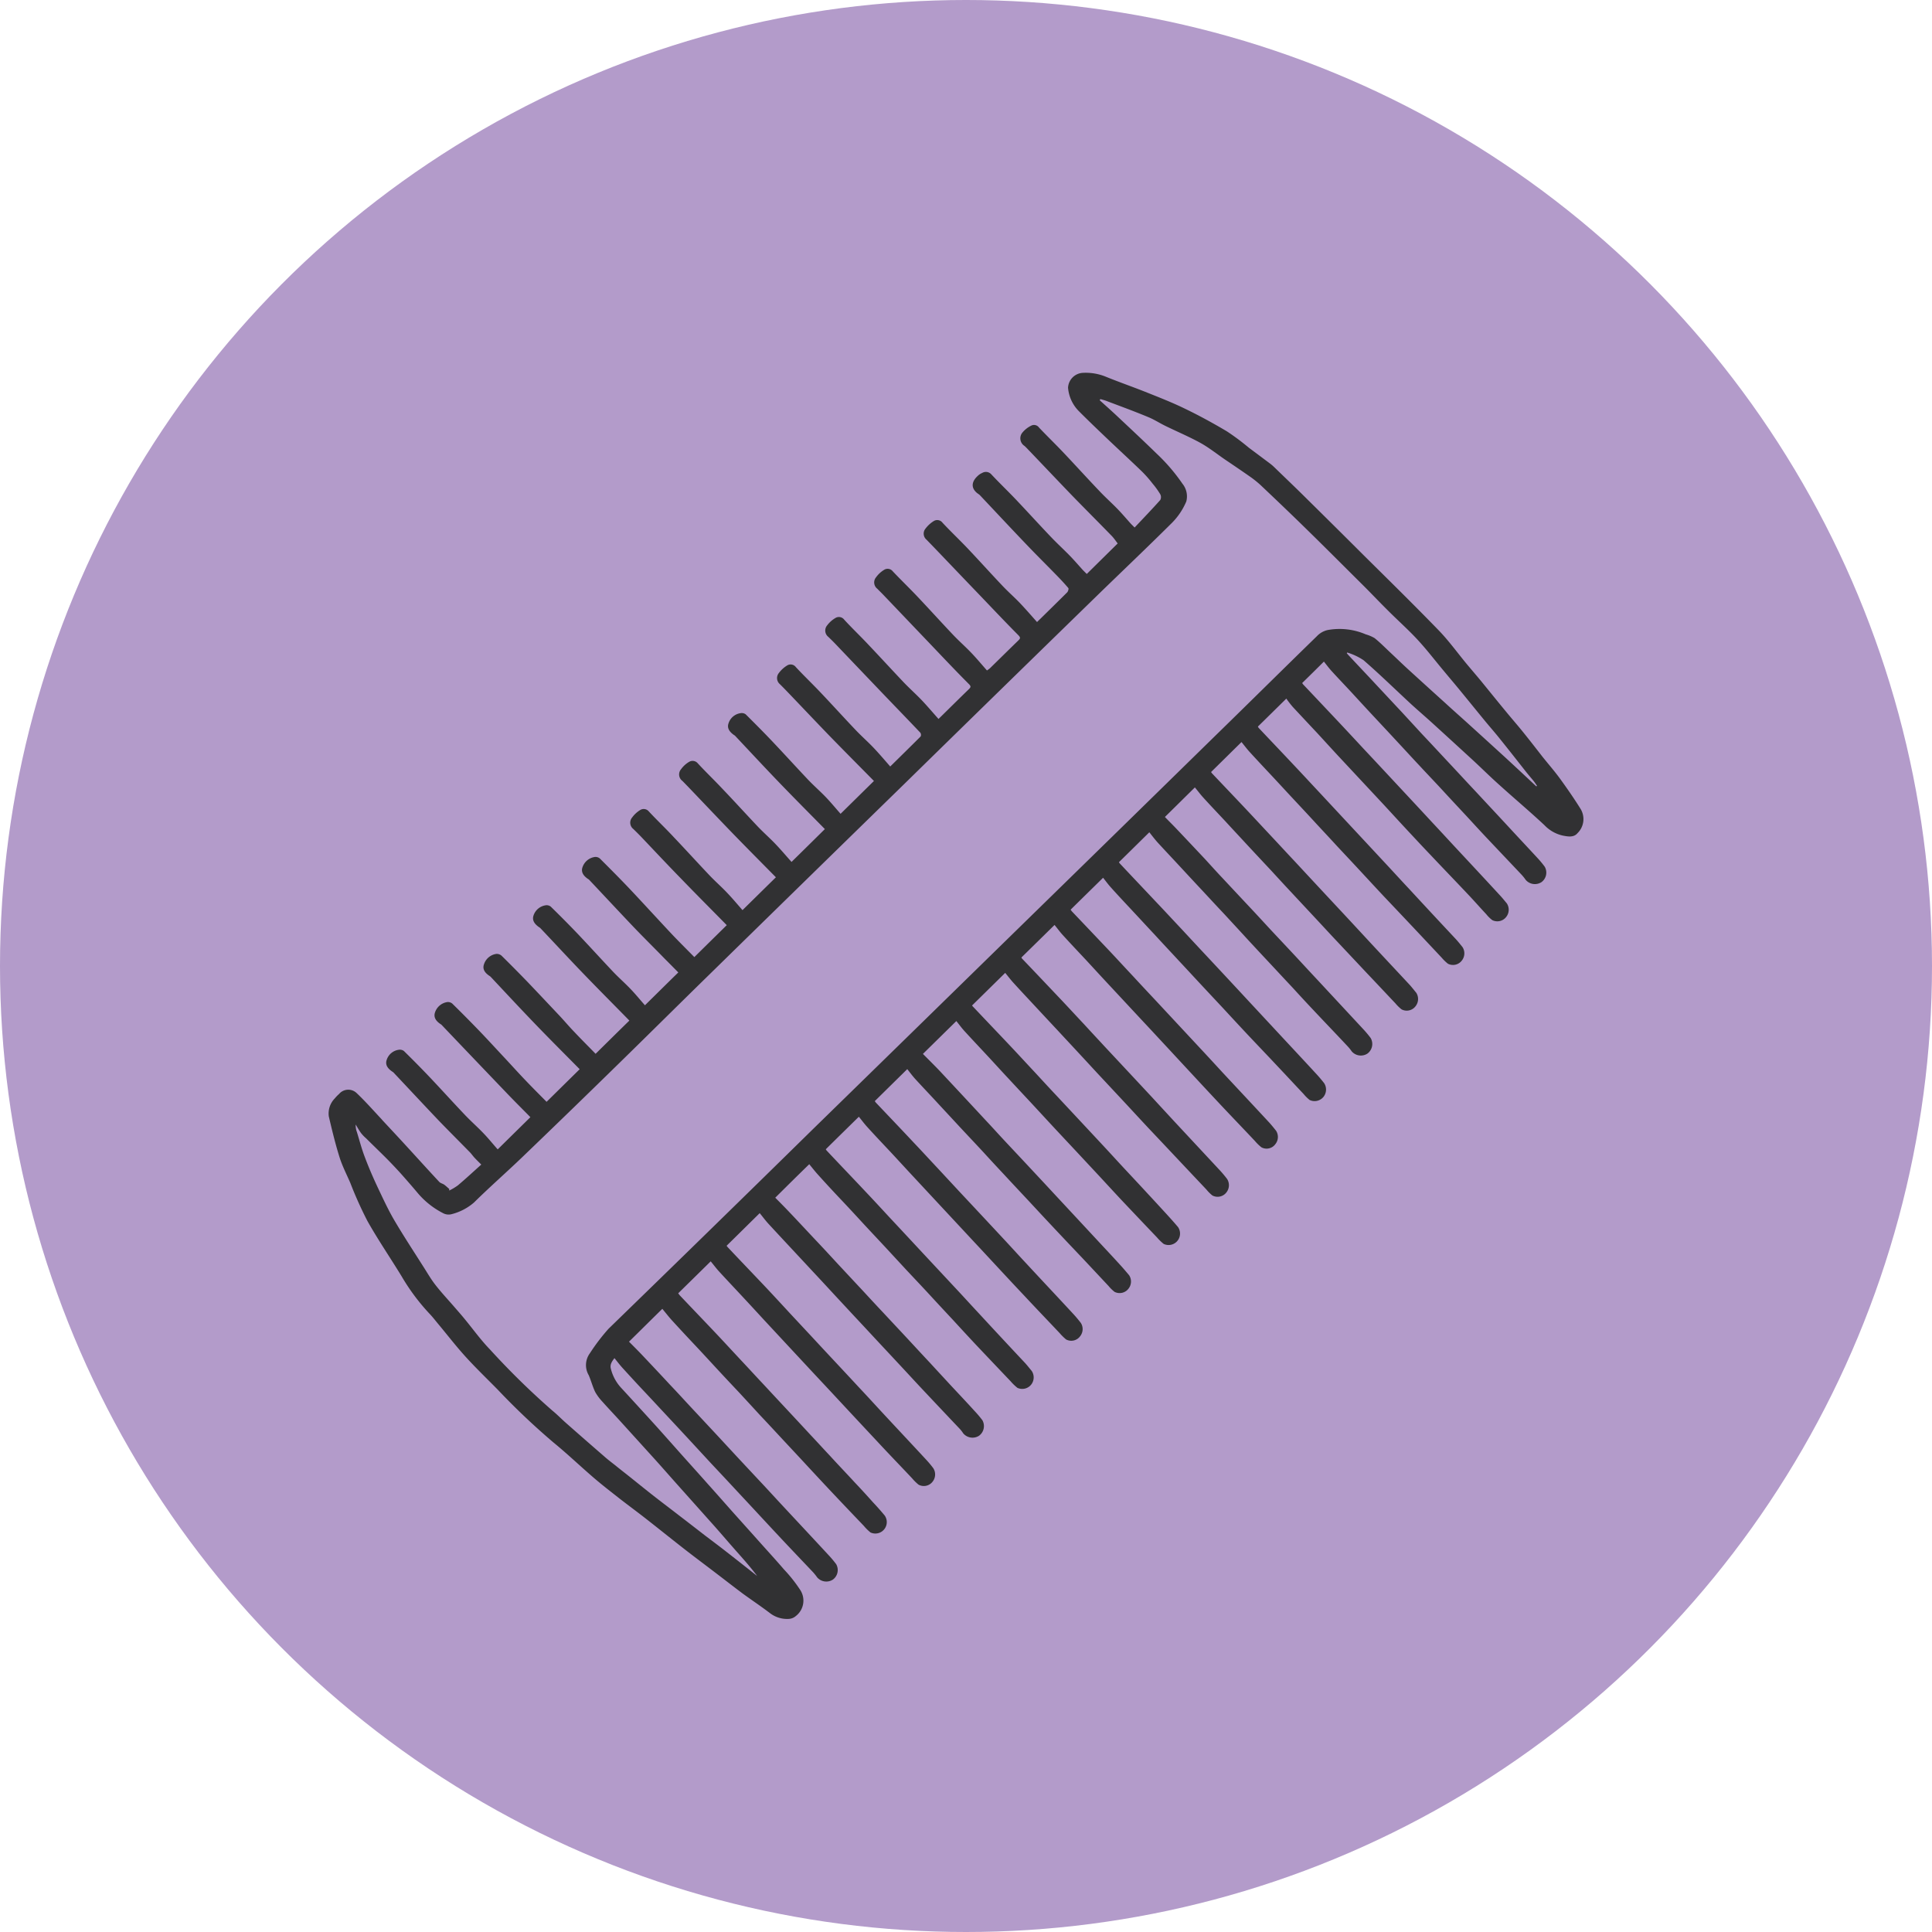
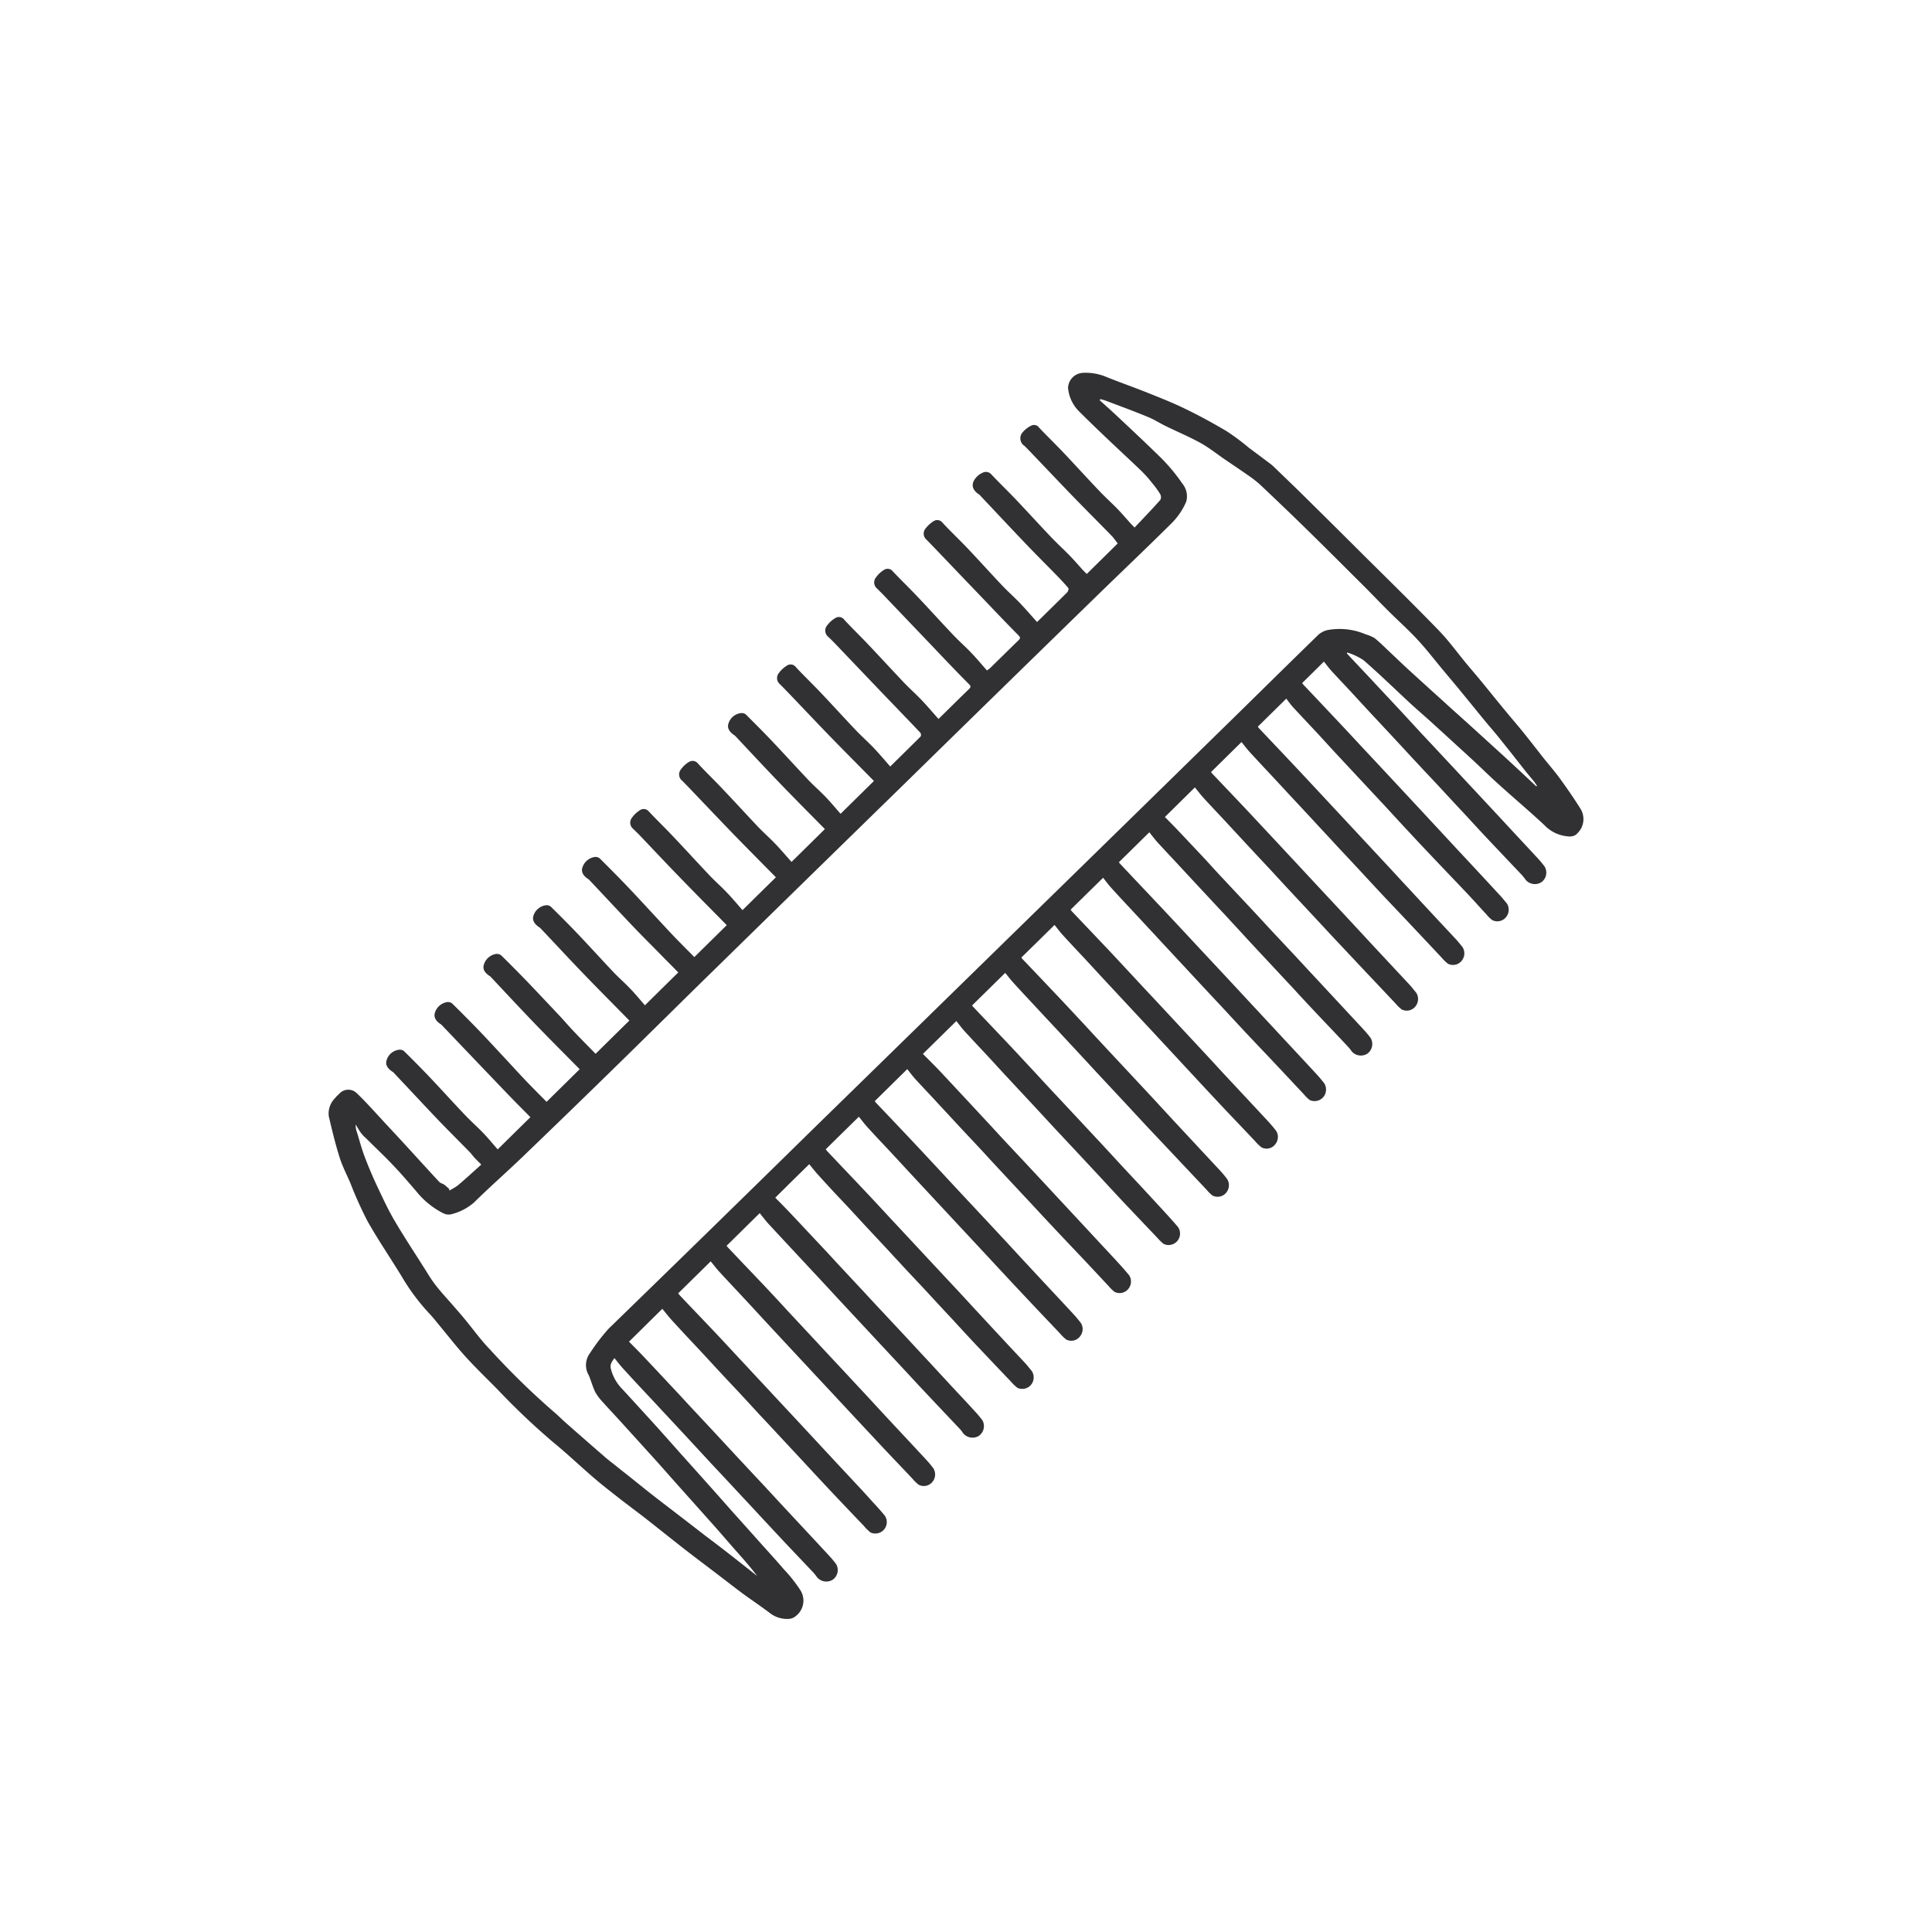
<svg xmlns="http://www.w3.org/2000/svg" width="100" height="100" viewBox="0 0 100 100">
  <g id="szampon-zawartosc-3" transform="translate(-1169 -2261)">
    <g id="Group_198" data-name="Group 198" transform="translate(1169 2261)">
-       <circle id="Ellipse_159" data-name="Ellipse 159" cx="50" cy="50" r="50" fill="#b39bca" />
      <g id="Group_200" data-name="Group 200" transform="translate(-530.619 -230.279)">
        <path id="Path_2013" data-name="Path 2013" d="M600.328,264.089c.026.028.047.058.072.084.495.532,1,1.061,1.49,1.59.427.455.85.91,1.277,1.365.351.381.7.759,1.054,1.145.42.443.838.894,1.258,1.344.392.418.782.838,1.175,1.261.409.434.815.875,1.224,1.312.353.378.706.759,1.056,1.138.42.453.84.9,1.256,1.351a5.194,5.194,0,0,1,.383.46.61.61,0,0,1-.169.8.626.626,0,0,1-.815-.118,2.42,2.42,0,0,0-.207-.26c-.585-.62-1.177-1.242-1.762-1.862-.367-.388-.727-.782-1.089-1.175-.411-.441-.817-.875-1.223-1.316s-.81-.861-1.21-1.293c-.365-.388-.727-.785-1.091-1.175-.395-.427-.794-.854-1.191-1.279s-.759-.817-1.138-1.23-.766-.813-1.142-1.226c-.132-.146-.251-.306-.392-.483-.378.378-.745.738-1.124,1.11a.656.656,0,0,0,.049.072c.618.652,1.24,1.312,1.857,1.966.427.455.852.912,1.272,1.365q.592.63,1.179,1.261c.787.845,1.579,1.692,2.363,2.54.381.406.759.817,1.138,1.226.789.847,1.579,1.692,2.363,2.544.13.137.248.286.372.434a.6.6,0,0,1-.026.69.58.58,0,0,1-.729.174,1.783,1.783,0,0,1-.313-.309c-.3-.318-.587-.648-.889-.968-.652-.692-1.314-1.377-1.964-2.066-.457-.478-.91-.966-1.36-1.449-.372-.4-.736-.8-1.107-1.2q-1.2-1.285-2.4-2.572c-.341-.369-.68-.741-1.019-1.11-.427-.455-.852-.908-1.277-1.365a5.322,5.322,0,0,1-.33-.427c-.5.494-.982.968-1.472,1.449a.334.334,0,0,0,.049.077c.608.645,1.221,1.286,1.827,1.932.439.464.871.933,1.309,1.4l1.158,1.244q1.191,1.278,2.38,2.556c.364.392.724.787,1.091,1.177q1.2,1.3,2.41,2.591c.132.142.248.288.369.439a.6.6,0,0,1-.035.692.574.574,0,0,1-.724.165,2.342,2.342,0,0,1-.318-.309q-.738-.787-1.474-1.569-.755-.8-1.514-1.6c-.392-.418-.782-.84-1.172-1.261-.413-.446-.827-.887-1.242-1.33-.355-.388-.715-.773-1.073-1.158-.4-.437-.8-.864-1.207-1.3-.374-.4-.747-.808-1.126-1.212s-.773-.824-1.156-1.244c-.13-.146-.246-.3-.4-.49-.536.527-1.049,1.035-1.574,1.551a.679.679,0,0,0,.037.058c.62.655,1.244,1.307,1.862,1.964.439.467.873.936,1.309,1.4.383.409.761.82,1.142,1.224q1.194,1.288,2.4,2.579c.362.388.727.782,1.091,1.175.8.866,1.607,1.725,2.412,2.589.13.139.246.293.367.439a.6.6,0,0,1-.035.692.569.569,0,0,1-.727.165,2.092,2.092,0,0,1-.316-.309c-.506-.534-1.005-1.068-1.511-1.6-.49-.522-.984-1.047-1.477-1.572-.39-.411-.771-.829-1.158-1.242q-.637-.683-1.275-1.367c-.341-.364-.682-.736-1.021-1.105-.42-.448-.843-.9-1.258-1.347-.364-.395-.727-.782-1.091-1.179-.395-.423-.8-.847-1.191-1.279-.135-.151-.255-.316-.4-.487-.522.515-1.022,1.01-1.551,1.53.2.209.418.42.622.638.483.508.966,1.022,1.446,1.532.3.327.6.662.908.987q.735.787,1.472,1.572c.362.385.717.775,1.073,1.158.416.443.831.885,1.247,1.33.383.413.768.831,1.154,1.242q1.174,1.264,2.345,2.524a5.479,5.479,0,0,1,.383.457.617.617,0,0,1-.169.808.625.625,0,0,1-.813-.118,2.087,2.087,0,0,0-.209-.26c-.583-.625-1.177-1.24-1.762-1.864-.364-.385-.729-.78-1.089-1.175-.411-.436-.817-.875-1.226-1.312s-.808-.864-1.209-1.3c-.36-.395-.724-.785-1.086-1.179-.4-.423-.794-.85-1.193-1.279-.381-.406-.759-.815-1.14-1.226s-.761-.813-1.14-1.226c-.144-.163-.272-.332-.42-.518-.532.525-1.047,1.033-1.572,1.548a.261.261,0,0,0,.044.067c.629.671,1.265,1.34,1.894,2.008.427.448.847.905,1.277,1.36.39.42.782.843,1.175,1.263q1.184,1.264,2.363,2.537c.374.4.75.808,1.126,1.21.789.852,1.586,1.7,2.375,2.558.13.142.251.288.369.439a.609.609,0,0,1-.026.692.593.593,0,0,1-.729.174,2.208,2.208,0,0,1-.313-.311c-.45-.476-.894-.957-1.344-1.432-.546-.583-1.1-1.159-1.646-1.741-.395-.423-.782-.84-1.172-1.263q-.63-.672-1.258-1.346c-.35-.376-.692-.748-1.042-1.121-.411-.446-.829-.887-1.237-1.335-.367-.39-.729-.785-1.094-1.175-.4-.43-.808-.861-1.2-1.3-.132-.149-.248-.307-.383-.478-.571.562-1.121,1.1-1.681,1.653a.76.76,0,0,1,.053.074q.975,1.024,1.948,2.05c.409.434.815.878,1.226,1.314.378.411.759.817,1.14,1.223q1.2,1.289,2.4,2.577c.362.388.727.785,1.087,1.177.806.864,1.614,1.727,2.414,2.589.13.142.248.29.367.439a.594.594,0,0,1-.037.692.56.56,0,0,1-.722.165,2.319,2.319,0,0,1-.334-.325c-.6-.638-1.212-1.272-1.813-1.913-.792-.845-1.579-1.695-2.363-2.54-.39-.423-.782-.84-1.172-1.263-.78-.833-1.558-1.672-2.335-2.505-.365-.392-.724-.785-1.089-1.179-.4-.425-.8-.85-1.191-1.279-.137-.151-.255-.316-.411-.506-.585.576-1.145,1.126-1.716,1.685a.252.252,0,0,0,.037.06c.657.685,1.307,1.374,1.962,2.064.418.441.829.889,1.244,1.33.383.418.769.831,1.154,1.247q1.195,1.278,2.384,2.554c.367.4.738.8,1.1,1.193q1.2,1.289,2.4,2.577c.13.142.251.286.367.439a.6.6,0,0,1-.03.687.576.576,0,0,1-.729.169,1.982,1.982,0,0,1-.313-.311c-.49-.518-.975-1.033-1.463-1.551q-.762-.811-1.528-1.62c-.392-.42-.785-.845-1.172-1.263l-1.244-1.333c-.358-.381-.71-.768-1.07-1.154-.4-.434-.806-.866-1.207-1.3-.374-.4-.748-.8-1.126-1.207s-.785-.838-1.17-1.263c-.151-.162-.281-.339-.434-.522l-1.716,1.688a.668.668,0,0,0,.081.093c.646.685,1.3,1.367,1.946,2.052.416.441.824.887,1.24,1.33.369.4.736.8,1.107,1.193q1.215,1.3,2.433,2.607c.337.362.669.727,1.005,1.089.43.462.861.919,1.288,1.384.316.339.629.68.94,1.019.211.232.418.46.62.7a.593.593,0,0,1-.743.873,2.664,2.664,0,0,1-.348-.339c-.613-.641-1.223-1.286-1.832-1.929-.374-.4-.747-.806-1.121-1.21L586.35,289.9c-.413-.441-.831-.887-1.242-1.328l-1.056-1.142c-.409-.439-.817-.875-1.224-1.314-.371-.395-.736-.8-1.1-1.191-.4-.429-.8-.854-1.191-1.281-.146-.16-.269-.332-.418-.515-.58.569-1.142,1.124-1.73,1.7.286.288.58.578.864.875q1.208,1.292,2.415,2.593c.311.33.615.669.924,1,.467.5.929.989,1.391,1.486.385.413.775.829,1.158,1.244q1.174,1.261,2.347,2.524c.35.378.706.754,1.056,1.14.177.19.348.392.518.594a.594.594,0,0,1-.026.687.577.577,0,0,1-.727.174,1.983,1.983,0,0,1-.316-.309c-.455-.485-.908-.97-1.358-1.449-.548-.576-1.089-1.147-1.63-1.725-.395-.418-.782-.84-1.175-1.261-.42-.448-.843-.9-1.256-1.346-.351-.374-.7-.75-1.042-1.126-.413-.446-.831-.887-1.242-1.328-.362-.392-.727-.785-1.089-1.175-.4-.436-.81-.864-1.209-1.3-.142-.156-.267-.327-.413-.511L575.9,287.27a.418.418,0,0,0,.053.079c.652.687,1.309,1.374,1.959,2.069.42.441.829.889,1.244,1.33l1.14,1.228q1.2,1.281,2.4,2.57c.36.39.722.787,1.087,1.177.8.864,1.614,1.727,2.412,2.591.13.142.251.29.369.441a.594.594,0,0,1-.037.687.567.567,0,0,1-.727.167,2.757,2.757,0,0,1-.332-.327c-.6-.636-1.212-1.272-1.811-1.915-.792-.838-1.579-1.692-2.366-2.537-.392-.418-.782-.84-1.175-1.261q-1.17-1.257-2.333-2.507c-.365-.392-.724-.787-1.089-1.177-.4-.425-.8-.847-1.191-1.279-.149-.163-.279-.341-.43-.525-.587.576-1.147,1.126-1.711,1.683a.409.409,0,0,0,.042.065c.657.7,1.319,1.388,1.976,2.087.418.441.831.887,1.242,1.333.374.4.747.8,1.126,1.207.8.861,1.607,1.723,2.414,2.589.365.39.724.787,1.089,1.177q1.2,1.3,2.412,2.591c.125.135.234.279.353.42a.6.6,0,0,1-.009.694.591.591,0,0,1-.727.186,2.558,2.558,0,0,1-.353-.341q-.916-.961-1.829-1.927-.561-.6-1.121-1.212c-.4-.429-.806-.864-1.207-1.3s-.808-.864-1.21-1.293l-1.089-1.177c-.4-.43-.8-.854-1.193-1.279-.378-.411-.757-.822-1.14-1.226s-.776-.829-1.154-1.249c-.165-.179-.313-.371-.478-.571-.6.583-1.166,1.144-1.76,1.734.227.228.455.457.678.692.485.508.963,1.024,1.444,1.535.385.406.761.815,1.142,1.228.413.441.826.887,1.24,1.328.369.4.738.8,1.11,1.193.4.432.806.861,1.207,1.293s.792.857,1.189,1.279c.367.4.738.8,1.107,1.2.395.423.8.85,1.188,1.279a5.982,5.982,0,0,1,.416.49.619.619,0,0,1-.176.806.629.629,0,0,1-.815-.125,1.614,1.614,0,0,0-.19-.244q-.888-.937-1.778-1.883c-.365-.385-.727-.78-1.091-1.172-.409-.439-.815-.875-1.226-1.314-.395-.423-.789-.85-1.189-1.277-.369-.395-.738-.794-1.11-1.193-.388-.42-.778-.843-1.17-1.261-.778-.838-1.558-1.669-2.331-2.507-.156-.169-.29-.355-.45-.548-.58.571-1.142,1.128-1.713,1.688a.75.75,0,0,0,.053.07c.664.706,1.333,1.4,2,2.106.416.443.826.887,1.237,1.333l1.126,1.207c.8.866,1.614,1.727,2.412,2.591.369.39.729.785,1.091,1.177.8.864,1.613,1.727,2.412,2.591a5.432,5.432,0,0,1,.367.439.6.6,0,0,1-.032.692.571.571,0,0,1-.731.16,2.415,2.415,0,0,1-.33-.325c-.6-.638-1.212-1.268-1.813-1.918q-1.18-1.261-2.366-2.537c-.39-.418-.785-.838-1.175-1.258q-1.167-1.254-2.331-2.507c-.357-.388-.713-.775-1.073-1.161-.406-.437-.82-.873-1.224-1.314-.153-.165-.29-.351-.446-.539-.573.566-1.124,1.105-1.683,1.655l.077.1c.662.7,1.326,1.388,1.985,2.087.413.439.824.887,1.237,1.328.376.4.748.808,1.128,1.21.8.864,1.611,1.725,2.412,2.593.344.364.683.738,1.024,1.1.42.46.852.91,1.272,1.367q.474.5.94,1.024c.211.223.418.457.615.694a.592.592,0,0,1-.736.875,2.435,2.435,0,0,1-.348-.344c-.613-.641-1.226-1.284-1.832-1.929-.376-.4-.752-.806-1.124-1.207-.4-.434-.806-.866-1.21-1.3s-.8-.864-1.207-1.293c-.362-.395-.724-.787-1.089-1.182q-.6-.634-1.191-1.272c-.381-.413-.757-.822-1.142-1.23s-.764-.817-1.14-1.228c-.167-.186-.32-.383-.492-.59-.585.573-1.14,1.126-1.725,1.7.209.209.423.423.632.641.5.529,1,1.059,1.49,1.588.383.4.761.817,1.142,1.226.42.448.84.9,1.258,1.347l1.056,1.14c.418.448.84.9,1.261,1.349.385.411.768.831,1.151,1.242.78.838,1.558,1.669,2.333,2.507a5.6,5.6,0,0,1,.4.476.612.612,0,0,1-.172.8.625.625,0,0,1-.815-.121,2.82,2.82,0,0,0-.207-.26c-.585-.617-1.177-1.237-1.764-1.864-.365-.39-.724-.778-1.091-1.172-.406-.439-.815-.875-1.223-1.314s-.806-.864-1.209-1.293l-1.087-1.177c-.392-.423-.782-.843-1.175-1.263s-.771-.831-1.159-1.242-.761-.817-1.137-1.23c-.149-.16-.283-.339-.437-.529-.139.188-.246.339-.183.56a2.239,2.239,0,0,0,.522.97c.608.659,1.216,1.326,1.82,1.99.441.492.882.989,1.321,1.483.455.508.915,1.017,1.367,1.528.418.464.826.929,1.237,1.393.453.506.905,1.008,1.356,1.514s.9.994,1.335,1.5a7.61,7.61,0,0,1,.84,1.061,1.007,1.007,0,0,1-.23,1.353.6.6,0,0,1-.36.146,1.452,1.452,0,0,1-.977-.3c-.457-.348-.938-.669-1.407-1.01-.45-.337-.894-.683-1.339-1.022-.618-.474-1.24-.933-1.85-1.414-.638-.5-1.265-1.005-1.9-1.5-.427-.332-.859-.65-1.284-.98-.448-.353-.9-.7-1.333-1.073-.7-.6-1.367-1.24-2.08-1.822a36.792,36.792,0,0,1-2.9-2.749c-.557-.566-1.131-1.117-1.66-1.7-.5-.55-.947-1.133-1.421-1.7-.141-.169-.279-.351-.432-.511a10.788,10.788,0,0,1-1.463-1.959c-.58-.95-1.212-1.874-1.76-2.846a19.874,19.874,0,0,1-.889-1.976c-.19-.441-.411-.866-.555-1.319-.221-.7-.392-1.412-.559-2.124a1.115,1.115,0,0,1,.311-.938,1.779,1.779,0,0,1,.216-.223.624.624,0,0,1,.912-.051c.446.422.857.889,1.279,1.34.028.03.051.06.077.088.4.43.8.857,1.191,1.284.576.627,1.147,1.261,1.73,1.885.06.067.174.088.255.144s.174.149.262.221a.508.508,0,0,0,0,.083,2.979,2.979,0,0,0,.446-.267c.4-.337.785-.694,1.212-1.077-.116-.116-.244-.239-.362-.367-.091-.1-.165-.214-.258-.3-.522-.534-1.049-1.059-1.567-1.595-.792-.833-1.574-1.672-2.363-2.51a.38.38,0,0,0-.056-.039c-.211-.144-.381-.332-.292-.6a.762.762,0,0,1,.615-.529.359.359,0,0,1,.274.058c.467.457.926.922,1.379,1.4.608.643,1.2,1.3,1.818,1.948.306.318.638.611.942.931.241.251.46.525.72.817.569-.562,1.11-1.094,1.692-1.667-.369-.376-.761-.764-1.142-1.161q-1.731-1.807-3.457-3.619a.107.107,0,0,0-.037-.028c-.225-.146-.395-.344-.3-.617a.791.791,0,0,1,.643-.534.352.352,0,0,1,.251.081c.462.453.915.91,1.363,1.374s.91.97,1.367,1.458c.362.388.715.782,1.084,1.165.344.362.7.715,1.066,1.086l1.713-1.688c-.731-.741-1.472-1.479-2.2-2.233-.815-.845-1.611-1.7-2.415-2.558l-.037-.028c-.223-.144-.4-.339-.3-.615a.784.784,0,0,1,.638-.534.377.377,0,0,1,.269.091q.682.672,1.347,1.36c.548.573,1.091,1.152,1.637,1.73.265.281.513.58.785.859.358.381.727.747,1.1,1.131.578-.569,1.137-1.124,1.748-1.72-.75-.766-1.5-1.518-2.247-2.291-.8-.824-1.576-1.669-2.366-2.5a.3.3,0,0,0-.06-.042c-.207-.146-.376-.334-.29-.6a.779.779,0,0,1,.618-.532.346.346,0,0,1,.272.063q.7.682,1.381,1.393c.613.645,1.207,1.3,1.82,1.95.3.32.638.613.94.931.255.265.483.548.738.836.576-.566,1.126-1.112,1.727-1.7-.228-.23-.46-.467-.694-.7-.536-.553-1.084-1.091-1.613-1.644-.775-.815-1.542-1.639-2.312-2.456a.1.1,0,0,0-.04-.028c-.223-.149-.395-.346-.3-.617a.79.79,0,0,1,.643-.532.348.348,0,0,1,.255.079c.455.455.912.912,1.36,1.379.427.446.845.9,1.265,1.353.395.425.787.852,1.184,1.272.346.36.7.713,1.082,1.1.552-.546,1.1-1.084,1.678-1.653-.766-.78-1.558-1.572-2.335-2.377-.706-.722-1.4-1.463-2.1-2.2-.132-.137-.267-.269-.4-.4a.415.415,0,0,1-.06-.6,1.442,1.442,0,0,1,.409-.378.342.342,0,0,1,.45.067c.425.457.878.884,1.3,1.34.617.648,1.221,1.314,1.836,1.962.3.318.627.6.926.919.269.281.52.583.789.889.583-.573,1.145-1.128,1.729-1.7-.734-.743-1.467-1.481-2.194-2.229-.78-.806-1.553-1.623-2.333-2.438l-.309-.318a.416.416,0,0,1-.07-.613,1.361,1.361,0,0,1,.413-.376.349.349,0,0,1,.45.077c.413.448.852.866,1.265,1.307.627.655,1.233,1.323,1.855,1.98.3.313.629.6.926.915.274.288.532.594.806.9.58-.569,1.135-1.117,1.725-1.7-.759-.771-1.525-1.539-2.277-2.319-.8-.829-1.579-1.669-2.366-2.505a.209.209,0,0,0-.058-.042c-.209-.149-.376-.337-.288-.6a.767.767,0,0,1,.615-.532.353.353,0,0,1,.276.058c.464.462.926.924,1.377,1.4.611.645,1.207,1.3,1.82,1.95.3.32.638.613.943.929.265.276.506.569.771.871.583-.573,1.138-1.121,1.727-1.7-.782-.794-1.565-1.579-2.34-2.377-.731-.757-1.453-1.523-2.182-2.282-.114-.118-.232-.239-.348-.353a.412.412,0,0,1-.049-.578,1.489,1.489,0,0,1,.429-.39.337.337,0,0,1,.448.086c.418.45.864.875,1.284,1.319.618.65,1.219,1.316,1.839,1.966.3.313.627.6.926.917.269.286.529.59.836.943.548-.539,1.063-1.045,1.574-1.555a.2.2,0,0,0-.016-.195c-.752-.792-1.511-1.572-2.261-2.359q-1.052-1.1-2.1-2.2c-.13-.137-.265-.269-.4-.4a.415.415,0,0,1-.058-.6,1.428,1.428,0,0,1,.434-.383.342.342,0,0,1,.446.093c.406.443.84.854,1.249,1.291.622.655,1.233,1.323,1.857,1.98.3.311.625.6.924.915.283.3.552.618.85.952l.39-.383c.39-.385.778-.768,1.17-1.147.1-.1.149-.146,0-.288-.748-.75-1.472-1.523-2.2-2.284s-1.467-1.539-2.2-2.305c-.107-.114-.221-.221-.33-.334a.412.412,0,0,1-.06-.594,1.4,1.4,0,0,1,.411-.381.337.337,0,0,1,.448.07c.427.453.878.885,1.3,1.333.62.655,1.219,1.319,1.836,1.969.3.316.625.6.926.915.281.293.541.606.817.919a1.7,1.7,0,0,0,.151-.111c.492-.481.982-.966,1.477-1.446.1-.1.118-.144-.007-.272-.752-.757-1.481-1.535-2.217-2.3s-1.456-1.523-2.187-2.284l-.344-.355a.407.407,0,0,1-.051-.578,1.557,1.557,0,0,1,.43-.39.339.339,0,0,1,.446.088c.418.448.866.873,1.289,1.316.618.652,1.217,1.319,1.834,1.969.3.316.629.6.926.917.283.3.553.611.845.94.077-.077.125-.123.176-.172.462-.455.926-.908,1.386-1.367.047-.051.088-.19.056-.223-.211-.248-.437-.488-.666-.72-.52-.534-1.052-1.059-1.565-1.6-.787-.822-1.565-1.658-2.347-2.486-.044-.044-.1-.074-.151-.116-.339-.286-.251-.611.035-.875a.768.768,0,0,1,.237-.158.374.374,0,0,1,.474.074c.413.441.852.861,1.27,1.3.622.655,1.226,1.323,1.855,1.98.3.313.62.606.922.915.241.246.464.508.692.759.063.065.123.123.2.2l1.6-1.579c-.1-.13-.2-.283-.33-.413-.673-.692-1.356-1.374-2.027-2.064-.731-.759-1.456-1.525-2.182-2.284-.1-.1-.186-.2-.283-.286a.467.467,0,0,1-.091-.713,1.367,1.367,0,0,1,.441-.339.315.315,0,0,1,.4.1c.42.443.864.871,1.284,1.316.617.652,1.221,1.319,1.839,1.966.295.316.622.606.926.917.241.248.471.518.7.775.058.06.114.114.2.2.455-.483.9-.945,1.328-1.425a.322.322,0,0,0,0-.295,4.274,4.274,0,0,0-.4-.555,6.2,6.2,0,0,0-.552-.627c-.6-.58-1.219-1.147-1.825-1.725-.485-.462-.97-.926-1.442-1.4a1.95,1.95,0,0,1-.555-1.207.81.81,0,0,1,.757-.771,2.754,2.754,0,0,1,1.233.214c.659.267,1.328.5,1.987.761.685.274,1.375.541,2.041.864.75.36,1.483.761,2.2,1.186a12.3,12.3,0,0,1,1.14.85c.362.269.724.541,1.084.81a2.308,2.308,0,0,1,.234.2c.555.539,1.115,1.07,1.665,1.618q1.47,1.449,2.93,2.907c1.312,1.3,2.63,2.593,3.917,3.921.506.522.938,1.119,1.4,1.681.274.332.552.65.826.984.423.518.838,1.035,1.263,1.548.272.332.555.655.827.989.351.434.7.882,1.042,1.323.313.392.643.768.938,1.175.362.5.715,1.01,1.045,1.539a1.017,1.017,0,0,1-.158,1.254c-.195.234-.49.179-.759.128a1.881,1.881,0,0,1-.957-.543c-.68-.636-1.388-1.237-2.082-1.857-.223-.2-.448-.4-.669-.608-.332-.311-.657-.629-.994-.938-.673-.618-1.349-1.237-2.022-1.85-.371-.339-.752-.664-1.121-1-.822-.761-1.627-1.549-2.473-2.284a3.206,3.206,0,0,0-.854-.4C600.361,264.04,600.347,264.068,600.328,264.089Zm9.809,6.893.037-.028c-.051-.074-.1-.153-.156-.227-.135-.167-.276-.327-.409-.495-.441-.56-.882-1.124-1.33-1.679-.258-.327-.539-.643-.808-.97-.423-.515-.84-1.031-1.263-1.546-.272-.334-.55-.657-.824-.989-.469-.557-.912-1.142-1.409-1.676s-1.026-1-1.537-1.514c-.45-.446-.891-.915-1.349-1.367-.97-.964-1.934-1.932-2.911-2.886-.771-.755-1.553-1.5-2.331-2.236a5.473,5.473,0,0,0-.5-.4c-.441-.309-.882-.608-1.33-.91-.418-.288-.817-.606-1.258-.852-.587-.323-1.214-.587-1.823-.885-.3-.146-.578-.33-.887-.455-.7-.293-1.421-.555-2.136-.826-.109-.044-.227-.072-.341-.107-.009.023-.021.039-.032.063.295.267.592.529.88.8.69.648,1.381,1.293,2.057,1.952a9.528,9.528,0,0,1,1.344,1.565,1.039,1.039,0,0,1,.2.922,3.5,3.5,0,0,1-.736,1.1c-1.335,1.328-2.707,2.626-4.056,3.942q-4.9,4.774-9.788,9.563-5.081,4.959-10.159,9.932c-1.544,1.509-3.078,3.034-4.625,4.546q-2.486,2.434-4.994,4.843c-.826.794-1.692,1.551-2.51,2.359a2.822,2.822,0,0,1-1.147.6.608.608,0,0,1-.422-.033,4.263,4.263,0,0,1-1.386-1.107c-.281-.334-.569-.662-.859-.989-.23-.251-.464-.5-.7-.738-.353-.355-.715-.7-1.075-1.059a1.878,1.878,0,0,1-.258-.269c-.1-.137-.186-.29-.276-.441a.939.939,0,0,0,.058.376c.139.448.255.905.425,1.337.207.553.443,1.091.694,1.62.265.56.527,1.124.84,1.653.46.782.961,1.542,1.448,2.312.216.332.411.68.652.991.316.409.673.785,1.01,1.177.167.193.334.381.495.578.441.532.845,1.1,1.323,1.593a39.685,39.685,0,0,0,3.234,3.169c.246.2.467.43.706.641q.975.86,1.955,1.709c.188.169.388.32.587.476.218.179.443.353.666.529.441.351.878.708,1.321,1.054s.882.676,1.319,1.015c.453.346.9.694,1.354,1.045.371.281.747.562,1.114.85.527.409,1.052.826,1.579,1.242-.351-.469-.738-.9-1.119-1.33-.353-.4-.7-.806-1.054-1.207l-2-2.24c-.423-.474-.84-.954-1.27-1.425l-1.623-1.79c-.309-.341-.629-.676-.936-1.021a2.638,2.638,0,0,1-.383-.513c-.132-.279-.211-.58-.332-.864a1.032,1.032,0,0,1,.058-1.138,10.213,10.213,0,0,1,.968-1.27q5.331-5.178,10.63-10.382,5.15-5.028,10.3-10.066,5.255-5.133,10.5-10.271c1.75-1.706,3.482-3.424,5.233-5.128a1.1,1.1,0,0,1,.55-.316,3.435,3.435,0,0,1,1.98.223,1.961,1.961,0,0,1,.455.193c.272.218.52.469.773.708.311.29.615.587.924.871q.968.884,1.943,1.764c.381.351.768.692,1.151,1.038q.982.891,1.959,1.783C609.057,269.969,609.6,270.475,610.137,270.981Z" transform="translate(0 0)" fill="#313133" fill-rule="evenodd" />
      </g>
    </g>
  </g>
</svg>